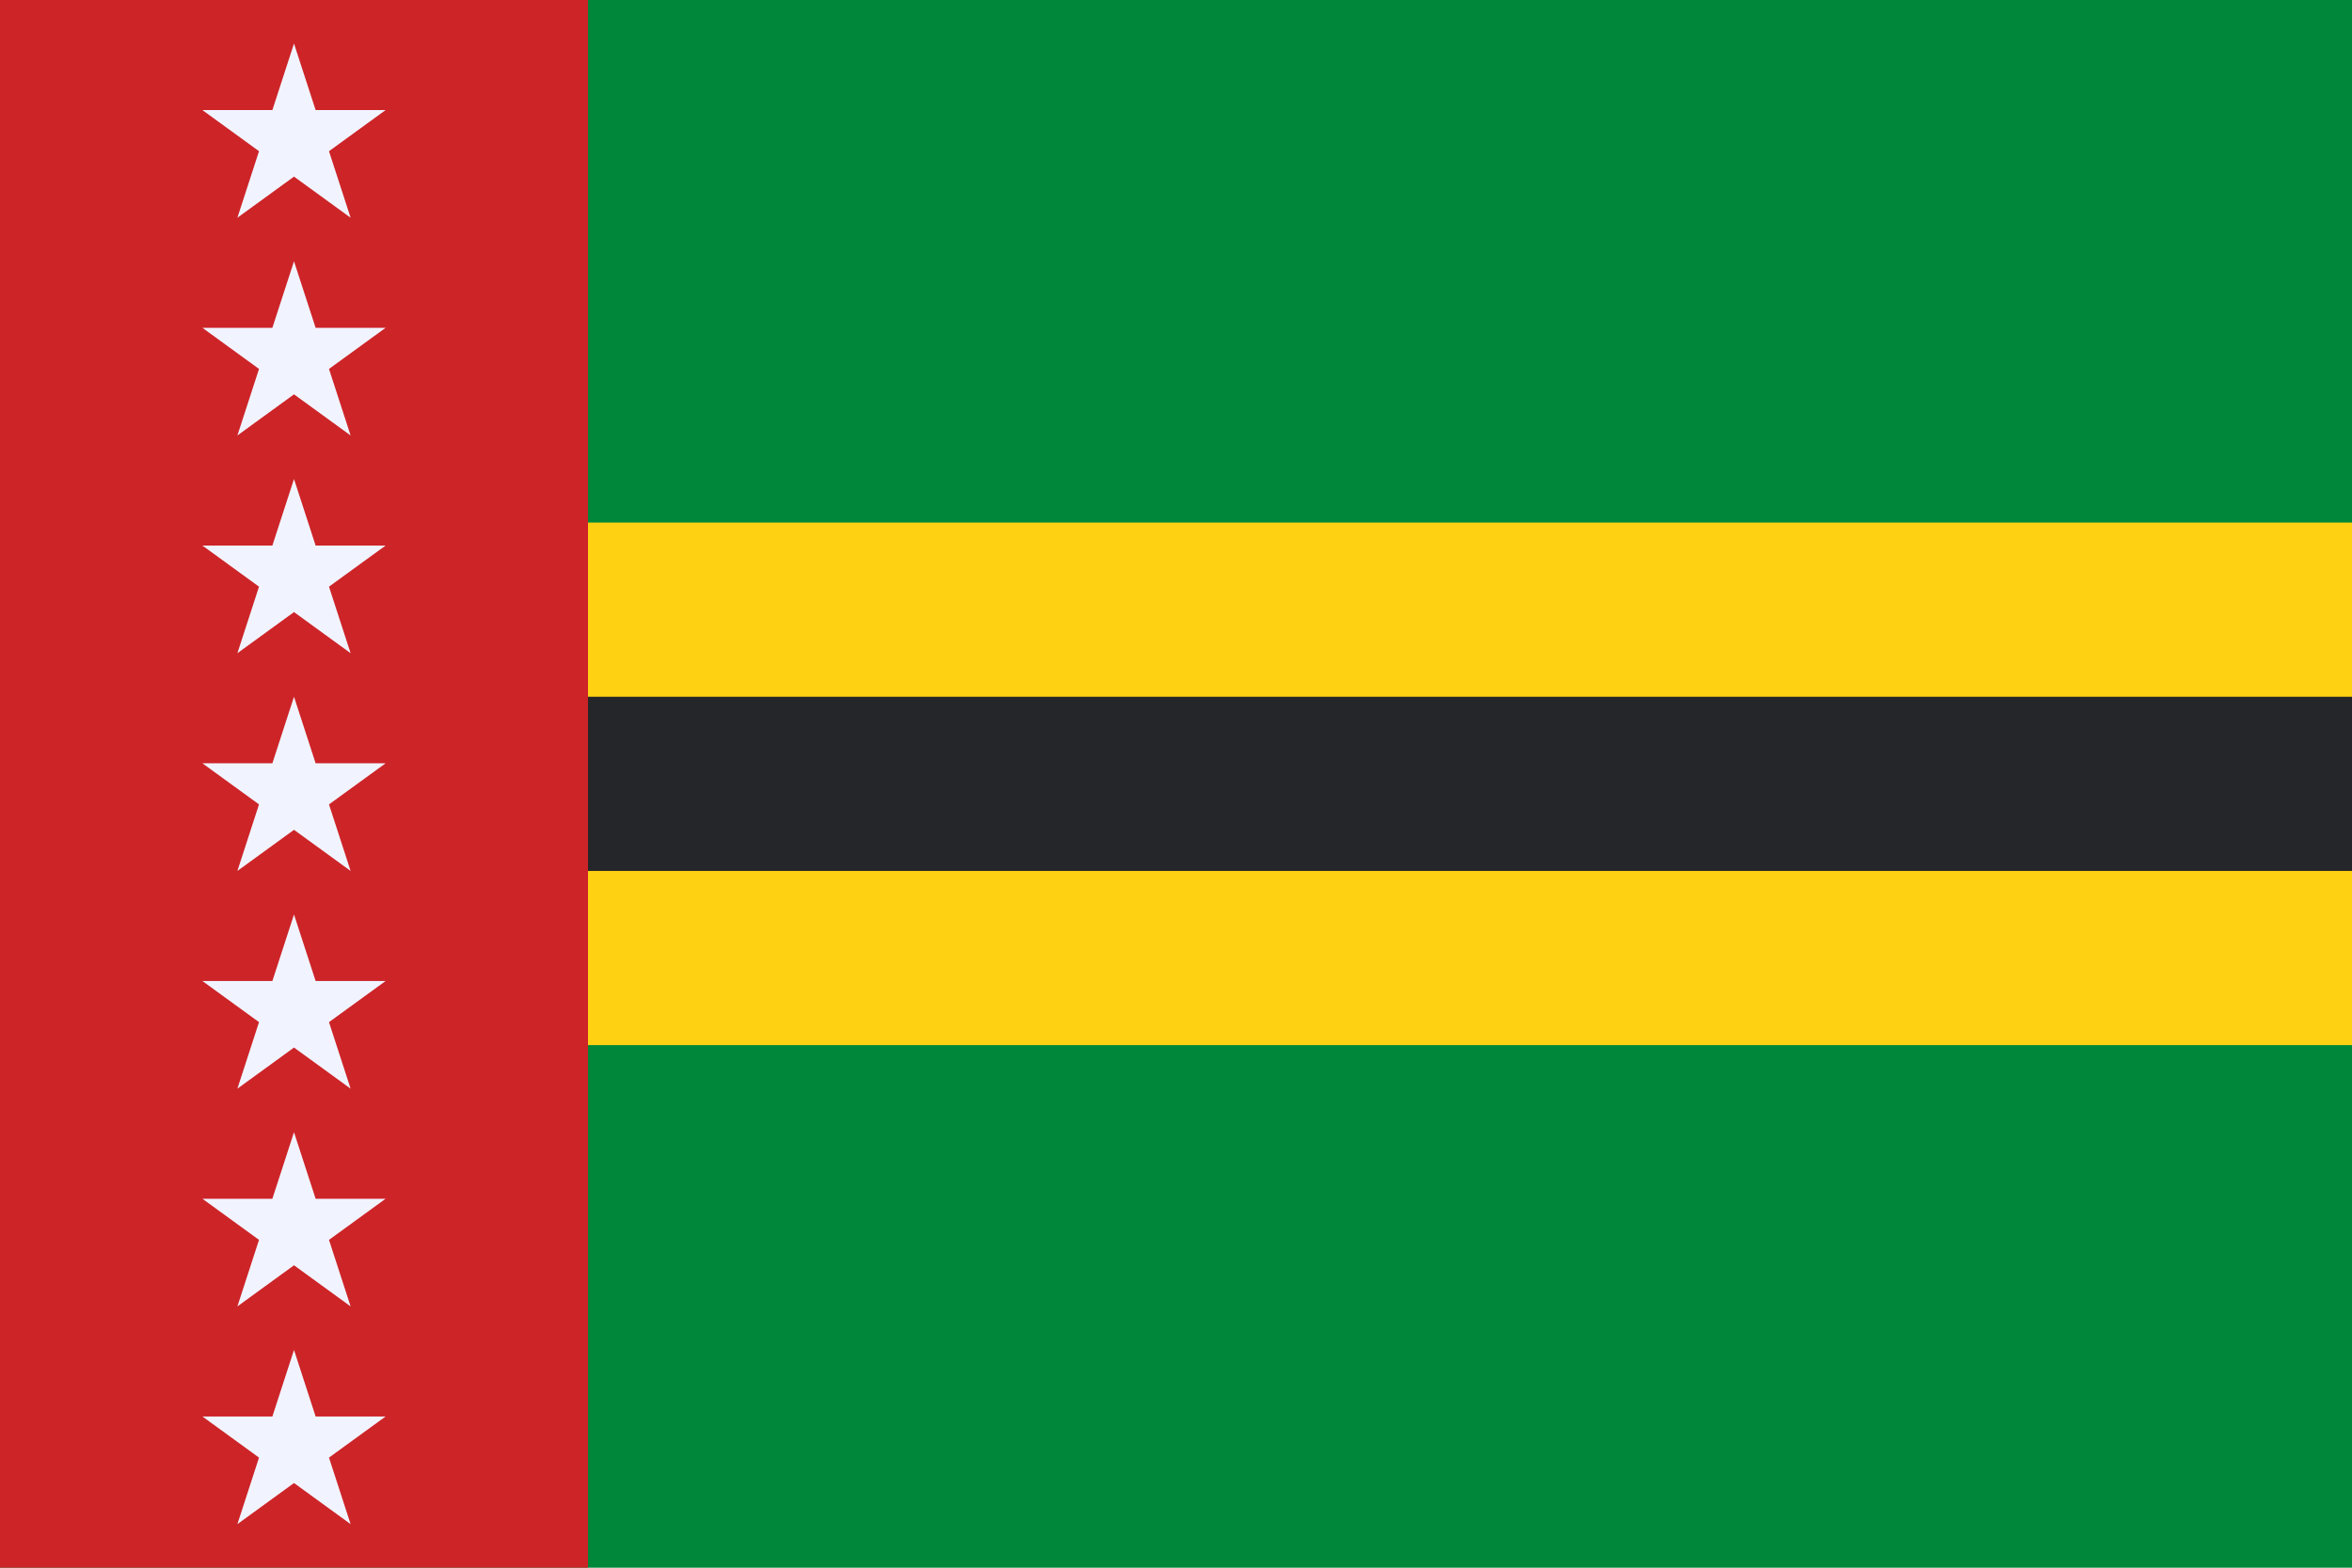
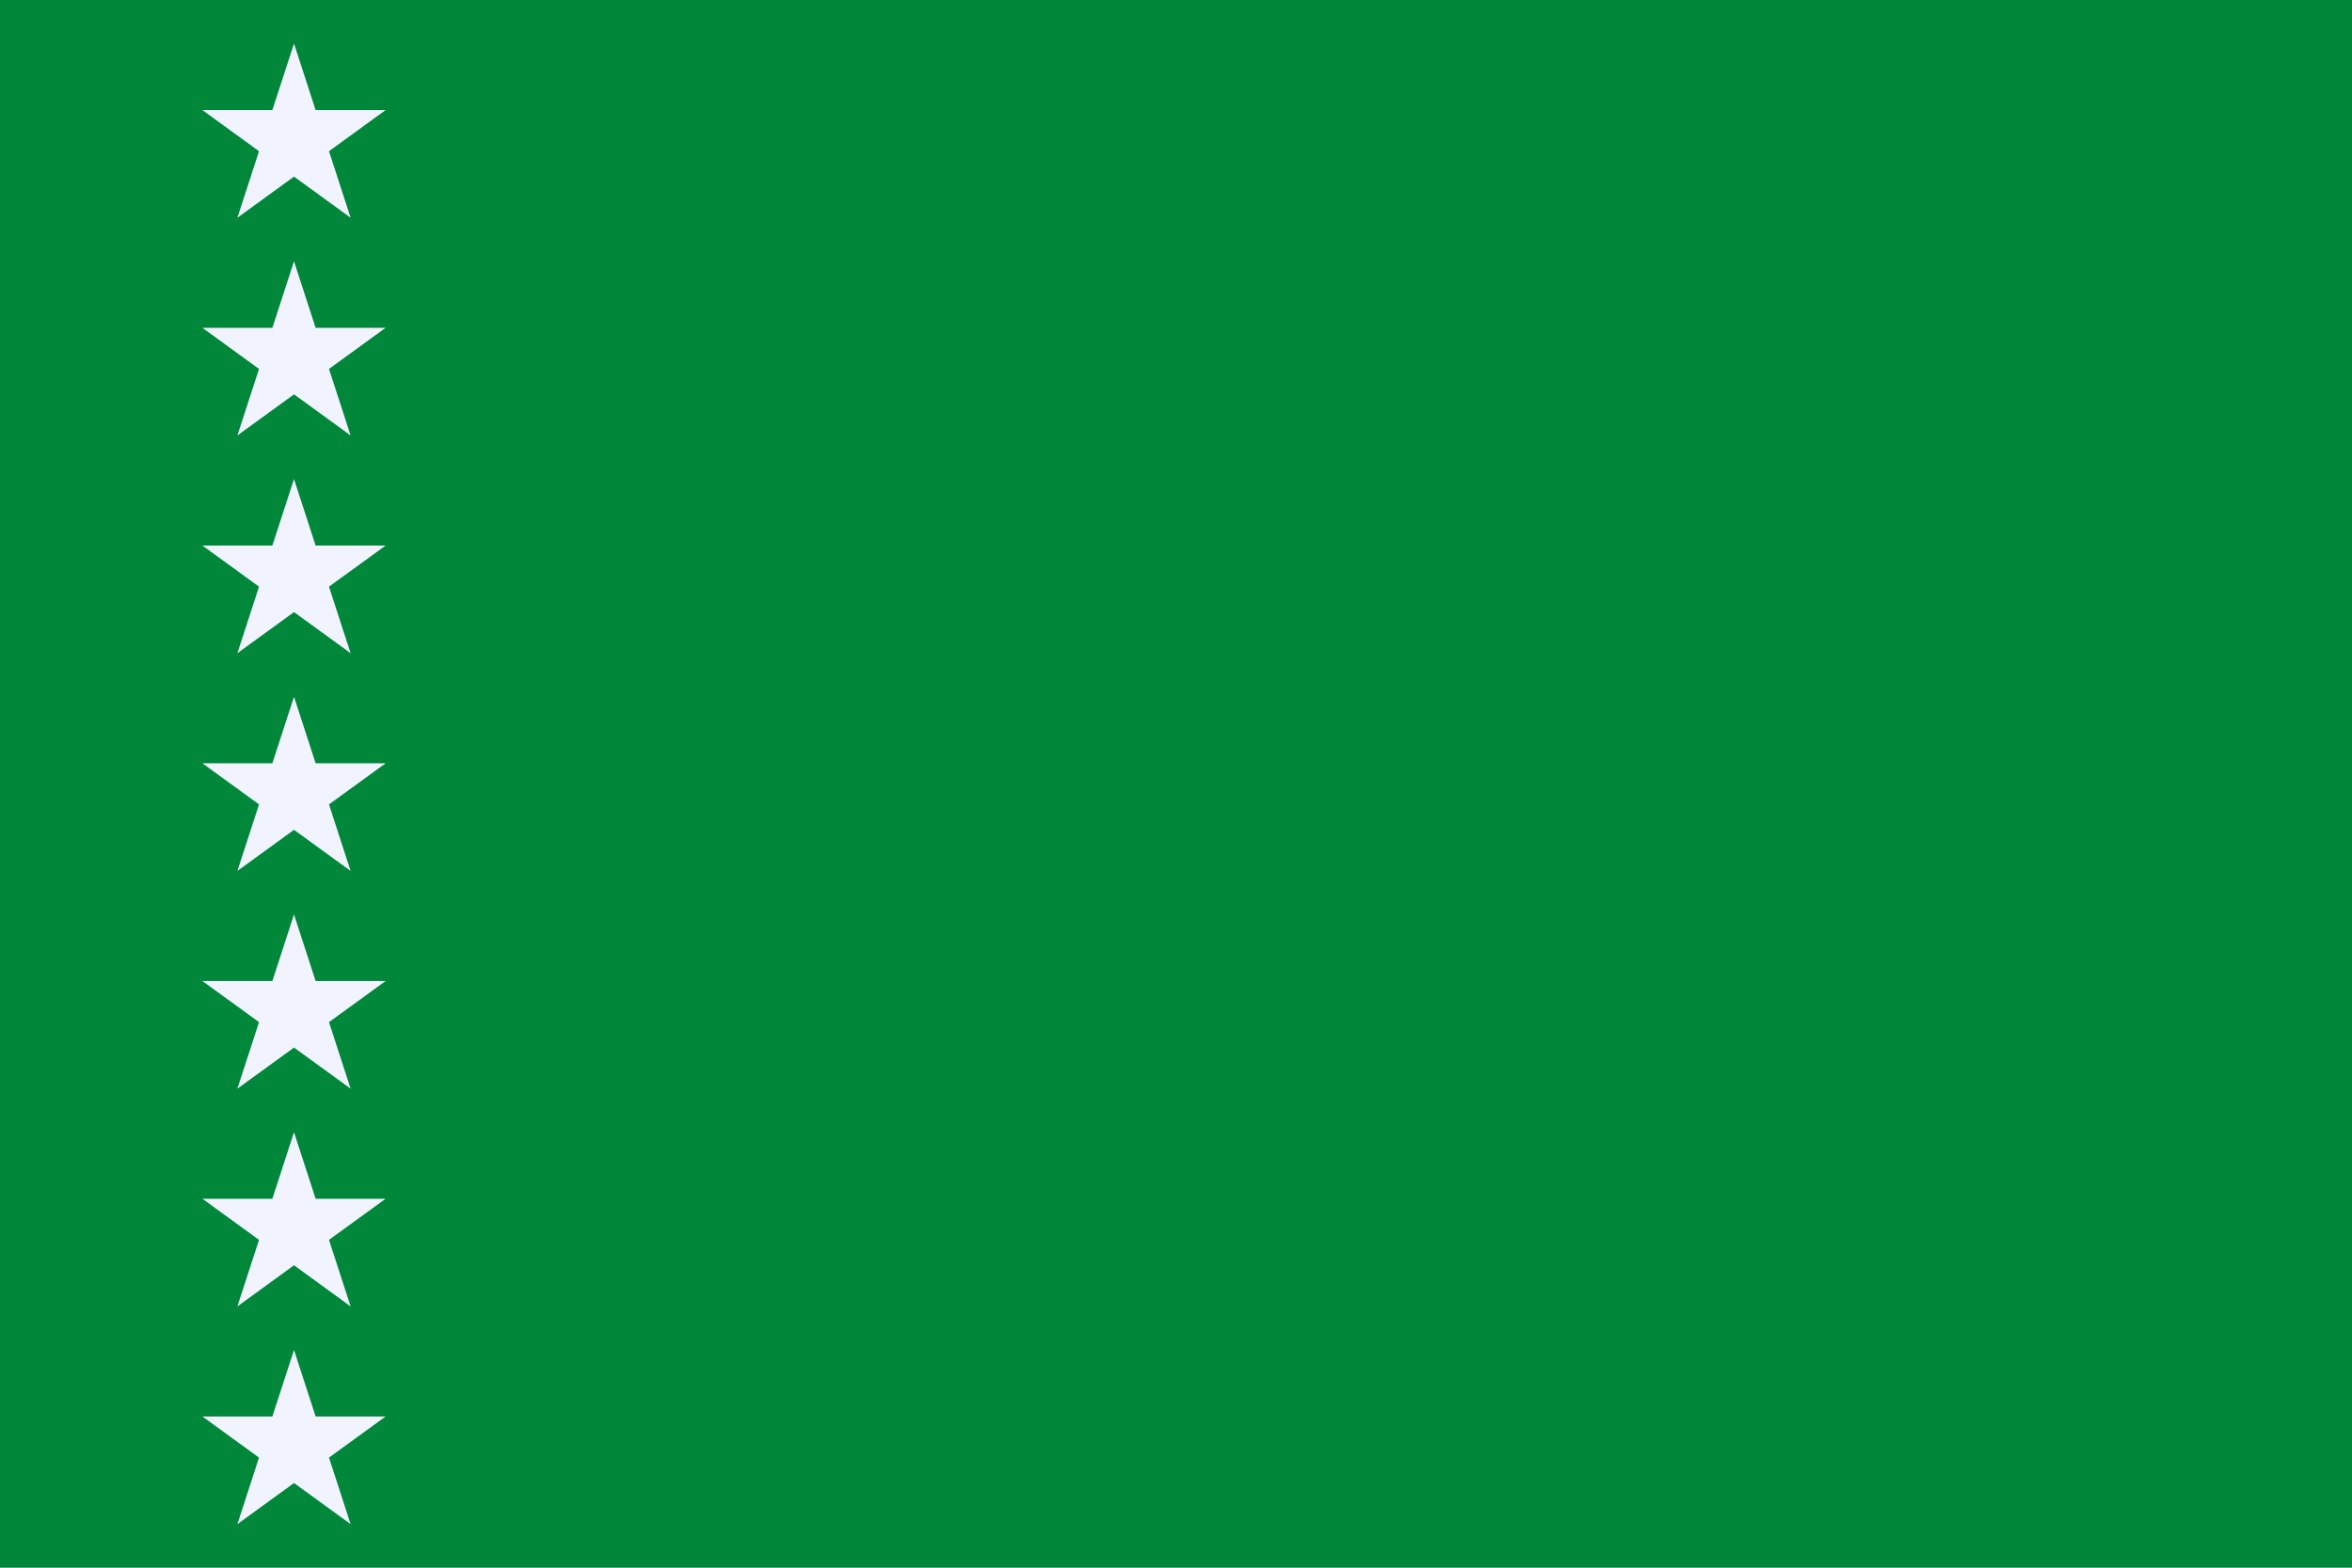
<svg xmlns="http://www.w3.org/2000/svg" width="2700" height="1800">
  <path fill="#078930" d="M0 0h2700v1800H0Z" style="fill:#00873a;fill-opacity:1;stroke-width:4.5" />
-   <path fill="#fcdd09" d="M0 600h2700v600H0Z" style="fill:#ffd113;fill-opacity:1;stroke-width:4.243" />
-   <path d="M0 800h2700v200H0Z" style="fill:#252629;fill-opacity:1;stroke-width:4.243" />
-   <path fill="#dc121a" d="M0 0h675v1800H0Z" style="fill:#cd2428;fill-opacity:1;stroke-width:4.5" />
  <path d="m337.5 300 64.985 200-170.13-123.604h210.29L272.516 500ZM337.5 550l64.985 200-170.13-123.604h210.29L272.516 750zM337.5 800l64.985 200-170.13-123.604h210.29L272.516 1000ZM337.5 1050l64.985 200-170.13-123.604h210.29L272.516 1250ZM337.5 1300l64.985 200-170.13-123.604h210.29L272.516 1500ZM337.5 1550l64.985 200-170.13-123.604h210.29L272.516 1750ZM337.5 50l64.985 200-170.13-123.604h210.29L272.516 250Z" fill="#fff" style="fill:#f1f4ff;fill-opacity:1;stroke-width:4.607" />
</svg>